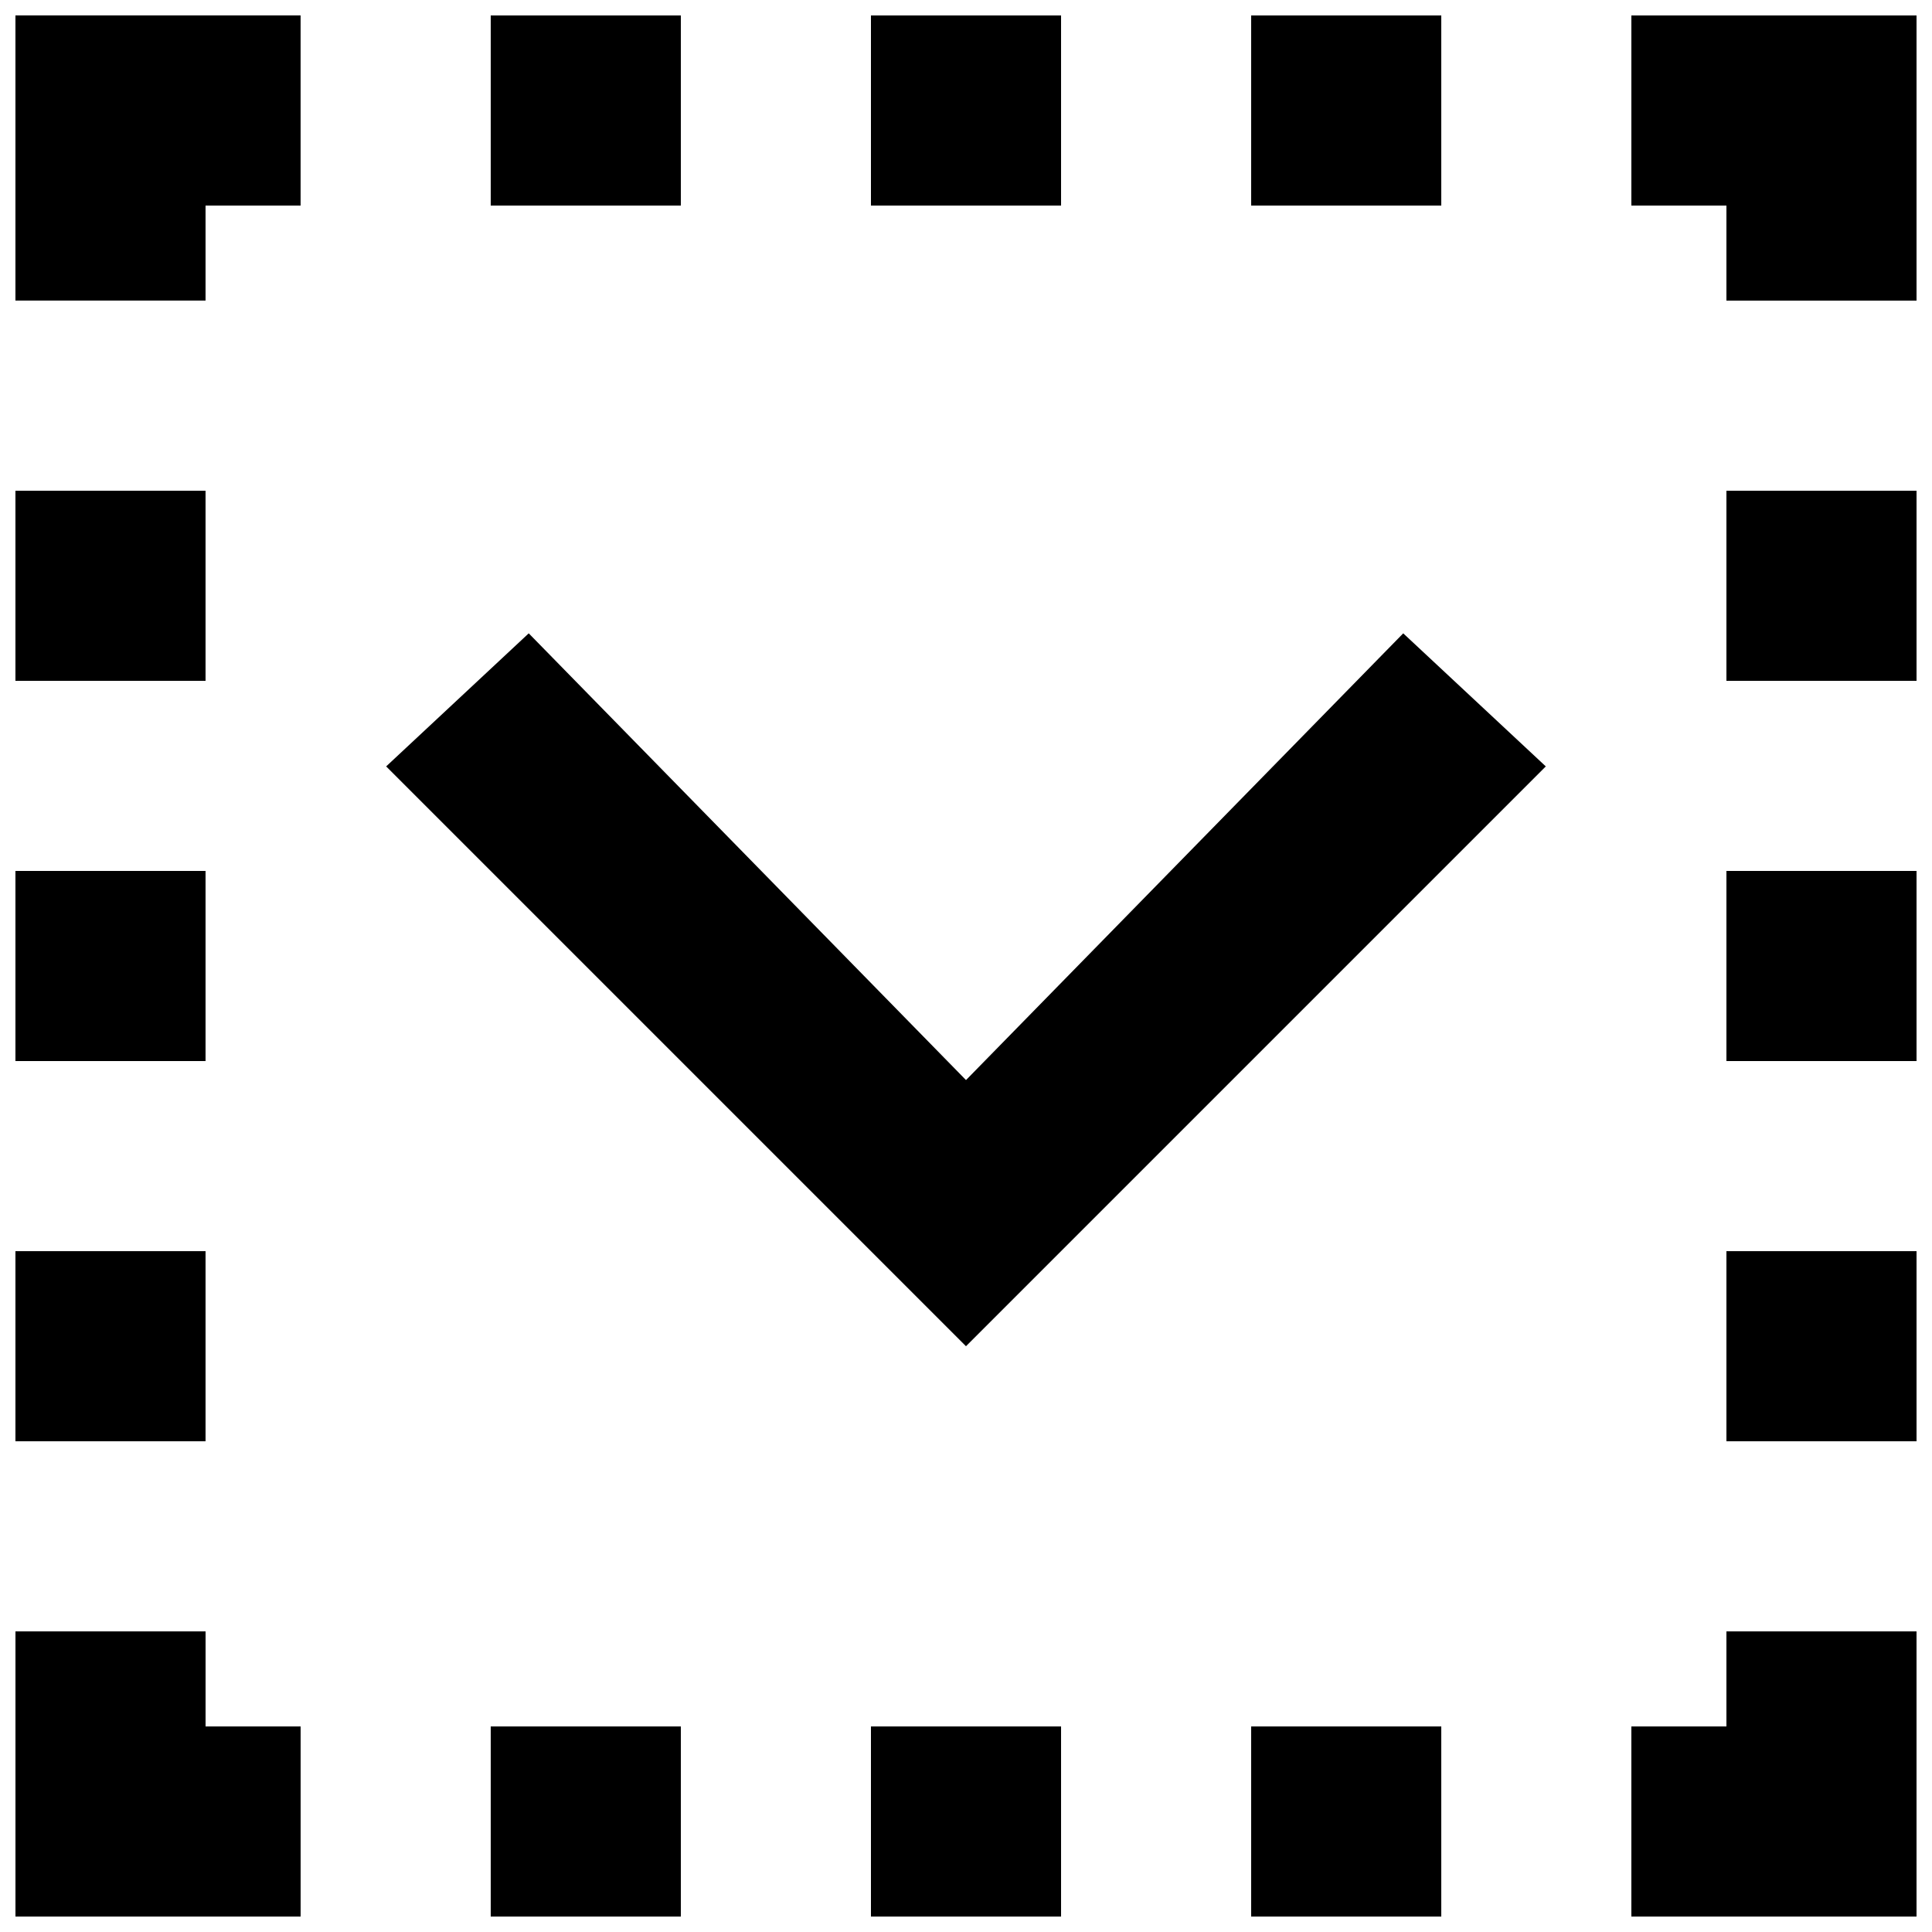
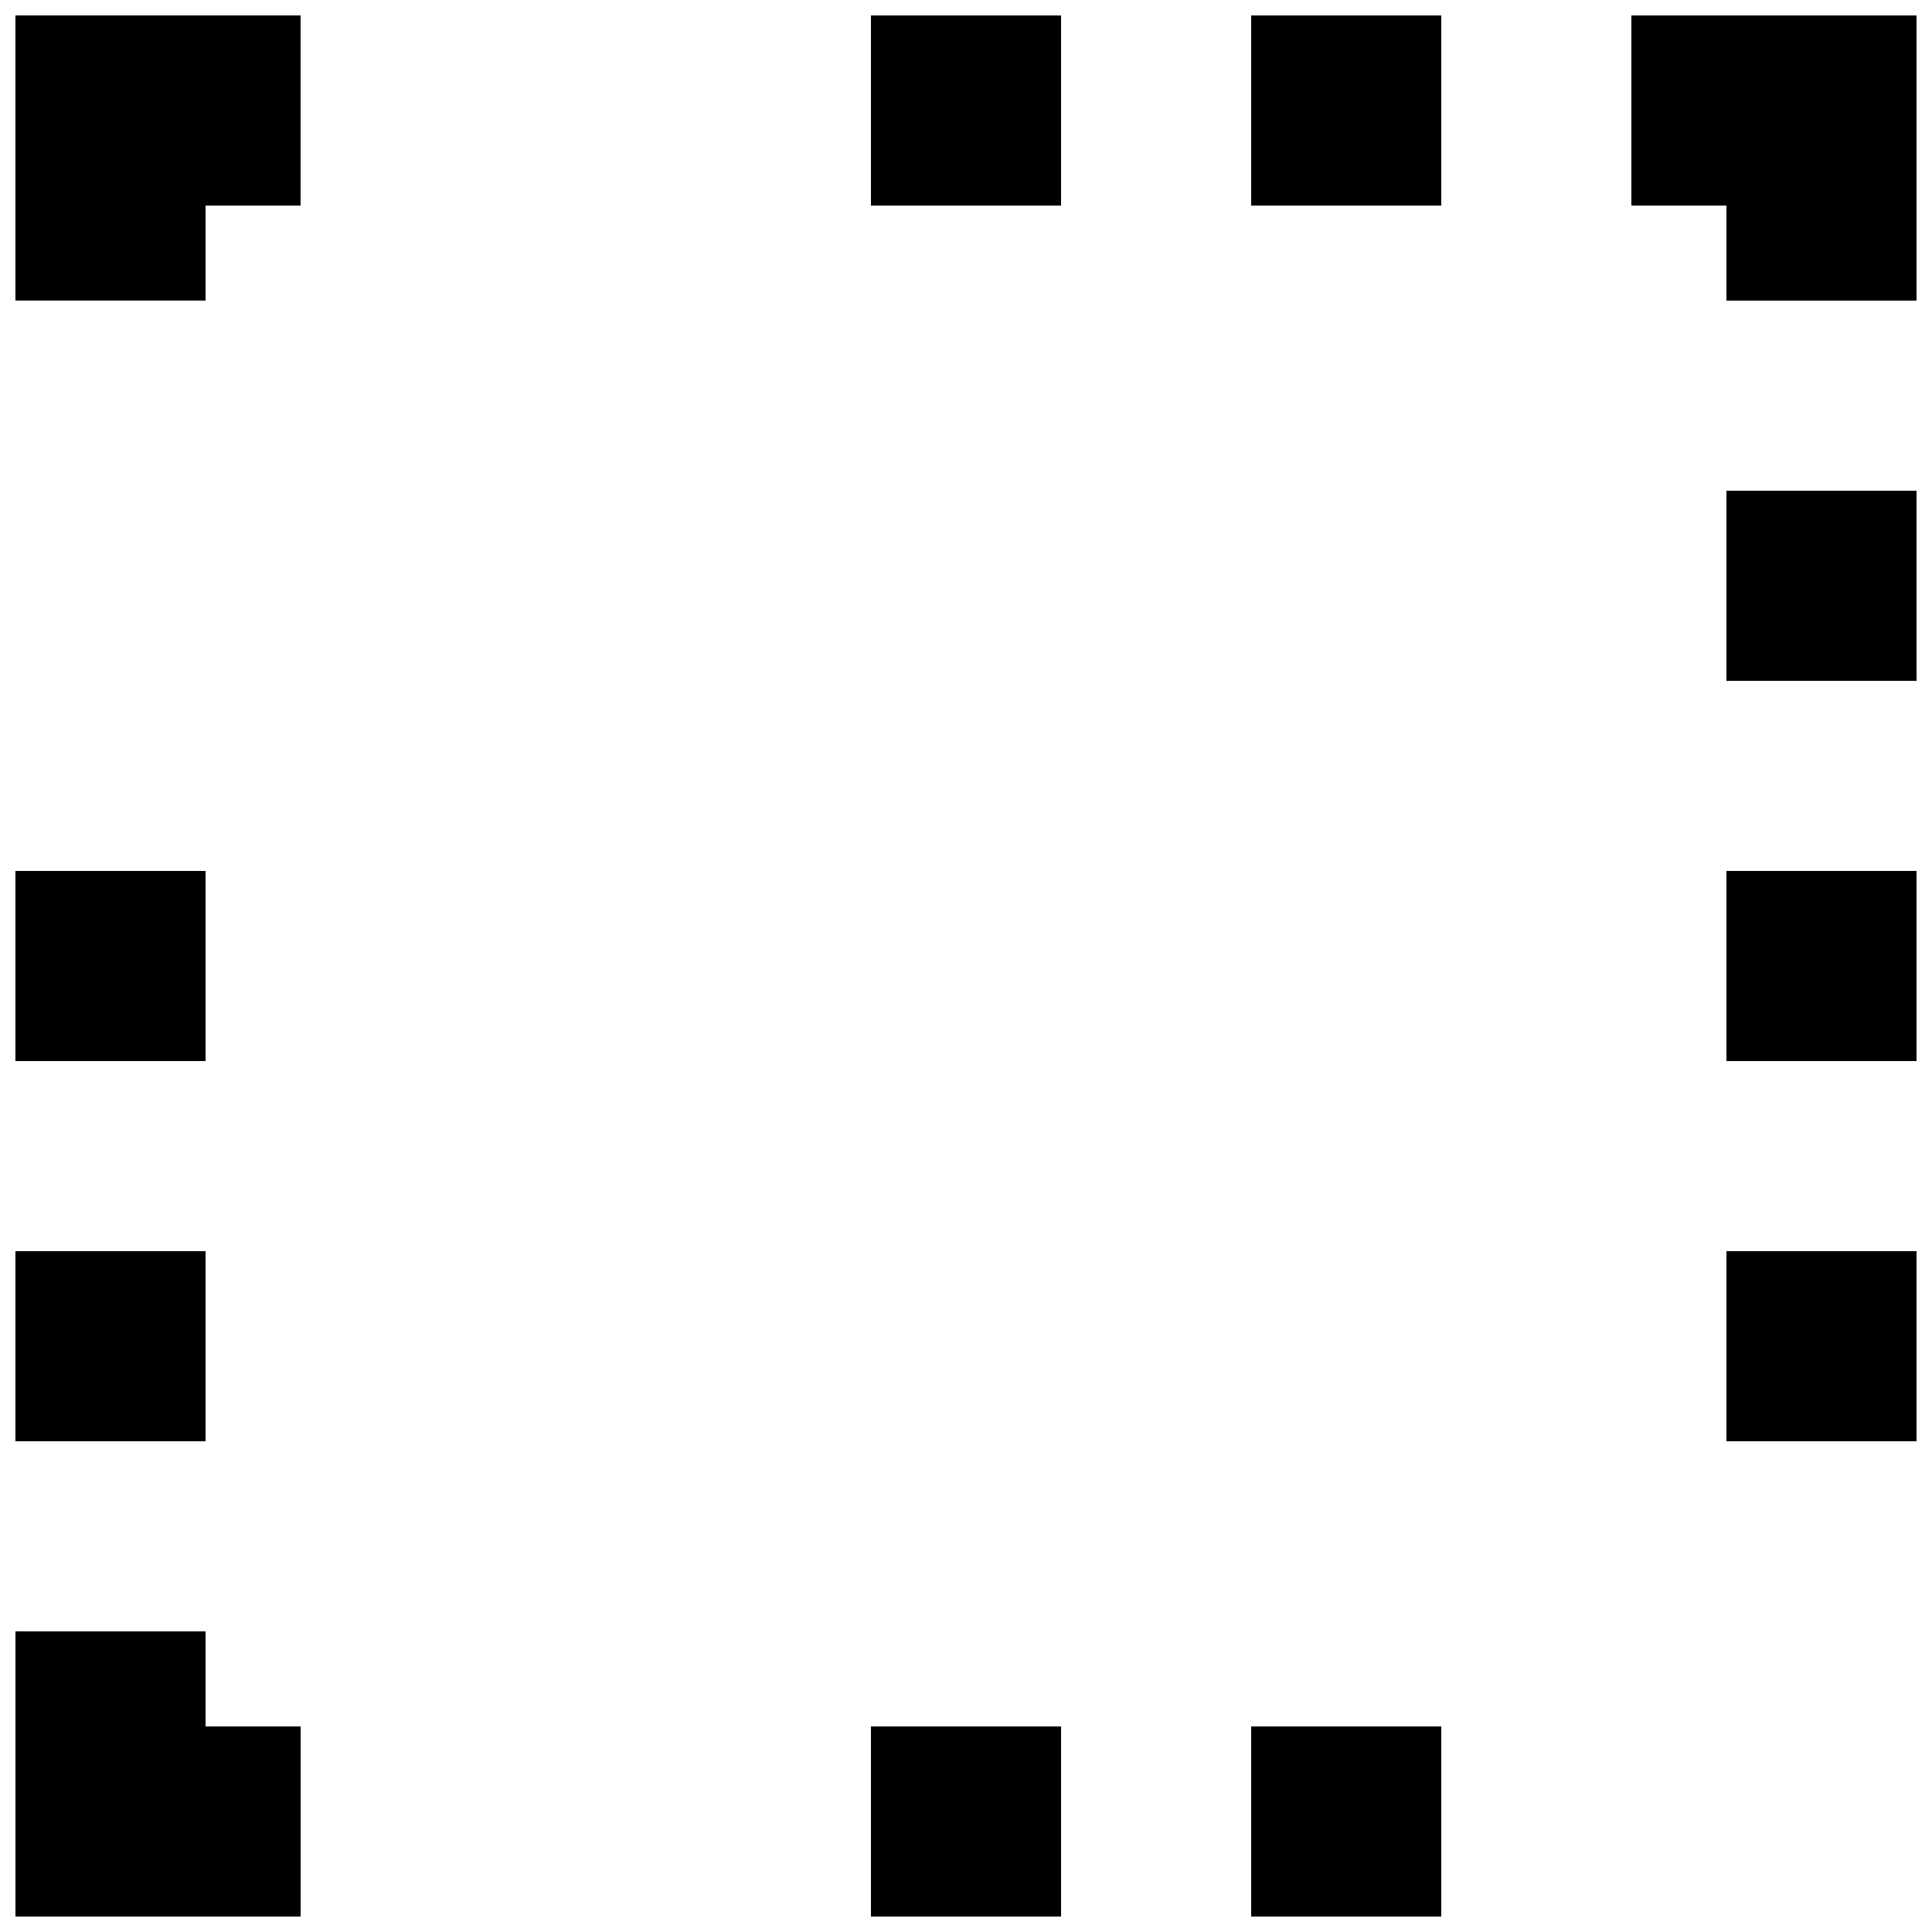
<svg xmlns="http://www.w3.org/2000/svg" width="800px" height="800px" version="1.1" viewBox="144 144 512 512">
  <defs>
    <clipPath id="p">
      <path d="m148.09 148.09h75.906v75.906h-75.906z" />
    </clipPath>
    <clipPath id="h">
      <path d="m576 148.09h75.902v75.906h-75.902z" />
    </clipPath>
    <clipPath id="g">
      <path d="m148.09 576h75.906v75.902h-75.906z" />
    </clipPath>
    <clipPath id="f">
-       <path d="m576 576h75.902v75.902h-75.902z" />
+       <path d="m576 576v75.902h-75.902z" />
    </clipPath>
    <clipPath id="e">
-       <path d="m274 148.09h51v50.906h-51z" />
-     </clipPath>
+       </clipPath>
    <clipPath id="d">
      <path d="m374 148.09h52v50.906h-52z" />
    </clipPath>
    <clipPath id="c">
      <path d="m475 148.09h51v50.906h-51z" />
    </clipPath>
    <clipPath id="b">
      <path d="m274 601h51v50.902h-51z" />
    </clipPath>
    <clipPath id="a">
      <path d="m374 601h52v50.902h-52z" />
    </clipPath>
    <clipPath id="o">
      <path d="m475 601h51v50.902h-51z" />
    </clipPath>
    <clipPath id="n">
      <path d="m601 274h50.902v51h-50.902z" />
    </clipPath>
    <clipPath id="m">
      <path d="m601 374h50.902v52h-50.902z" />
    </clipPath>
    <clipPath id="l">
      <path d="m601 475h50.902v51h-50.902z" />
    </clipPath>
    <clipPath id="k">
      <path d="m148.09 274h50.906v51h-50.906z" />
    </clipPath>
    <clipPath id="j">
      <path d="m148.09 374h50.906v52h-50.906z" />
    </clipPath>
    <clipPath id="i">
      <path d="m148.09 475h50.906v51h-50.906z" />
    </clipPath>
  </defs>
  <g clip-path="url(#p)">
    <path d="m148.09 223.66h50.383v-25.188h25.188v-50.383h-75.57z" />
  </g>
  <g clip-path="url(#h)">
    <path d="m576.33 148.09v50.383h25.191v25.188h50.379v-75.57z" />
  </g>
  <g clip-path="url(#g)">
    <path d="m198.48 576.33h-50.383v75.57h75.57v-50.379h-25.188z" />
  </g>
  <g clip-path="url(#f)">
    <path d="m601.52 601.52h-25.191v50.379h75.57v-75.57h-50.379z" />
  </g>
  <g clip-path="url(#e)">
    <path d="m274.05 148.09h50.383v50.383h-50.383z" />
  </g>
  <g clip-path="url(#d)">
    <path d="m374.81 148.09h50.383v50.383h-50.383z" />
  </g>
  <g clip-path="url(#c)">
    <path d="m475.57 148.09h50.383v50.383h-50.383z" />
  </g>
  <g clip-path="url(#b)">
-     <path d="m274.05 601.52h50.383v50.383h-50.383z" />
-   </g>
+     </g>
  <g clip-path="url(#a)">
    <path d="m374.81 601.52h50.383v50.383h-50.383z" />
  </g>
  <g clip-path="url(#o)">
    <path d="m475.57 601.52h50.383v50.383h-50.383z" />
  </g>
  <g clip-path="url(#n)">
    <path d="m601.52 274.05h50.383v50.383h-50.383z" />
  </g>
  <g clip-path="url(#m)">
    <path d="m601.52 374.81h50.383v50.383h-50.383z" />
  </g>
  <g clip-path="url(#l)">
    <path d="m601.52 475.57h50.383v50.383h-50.383z" />
  </g>
  <g clip-path="url(#k)">
-     <path d="m148.09 274.05h50.383v50.383h-50.383z" />
-   </g>
+     </g>
  <g clip-path="url(#j)">
    <path d="m148.09 374.81h50.383v50.383h-50.383z" />
  </g>
  <g clip-path="url(#i)">
    <path d="m148.09 475.57h50.383v50.383h-50.383z" />
  </g>
-   <path d="m400 430.23-115.88-118.39-37.785 35.266 153.66 153.66 153.66-153.66-37.785-35.266z" />
</svg>